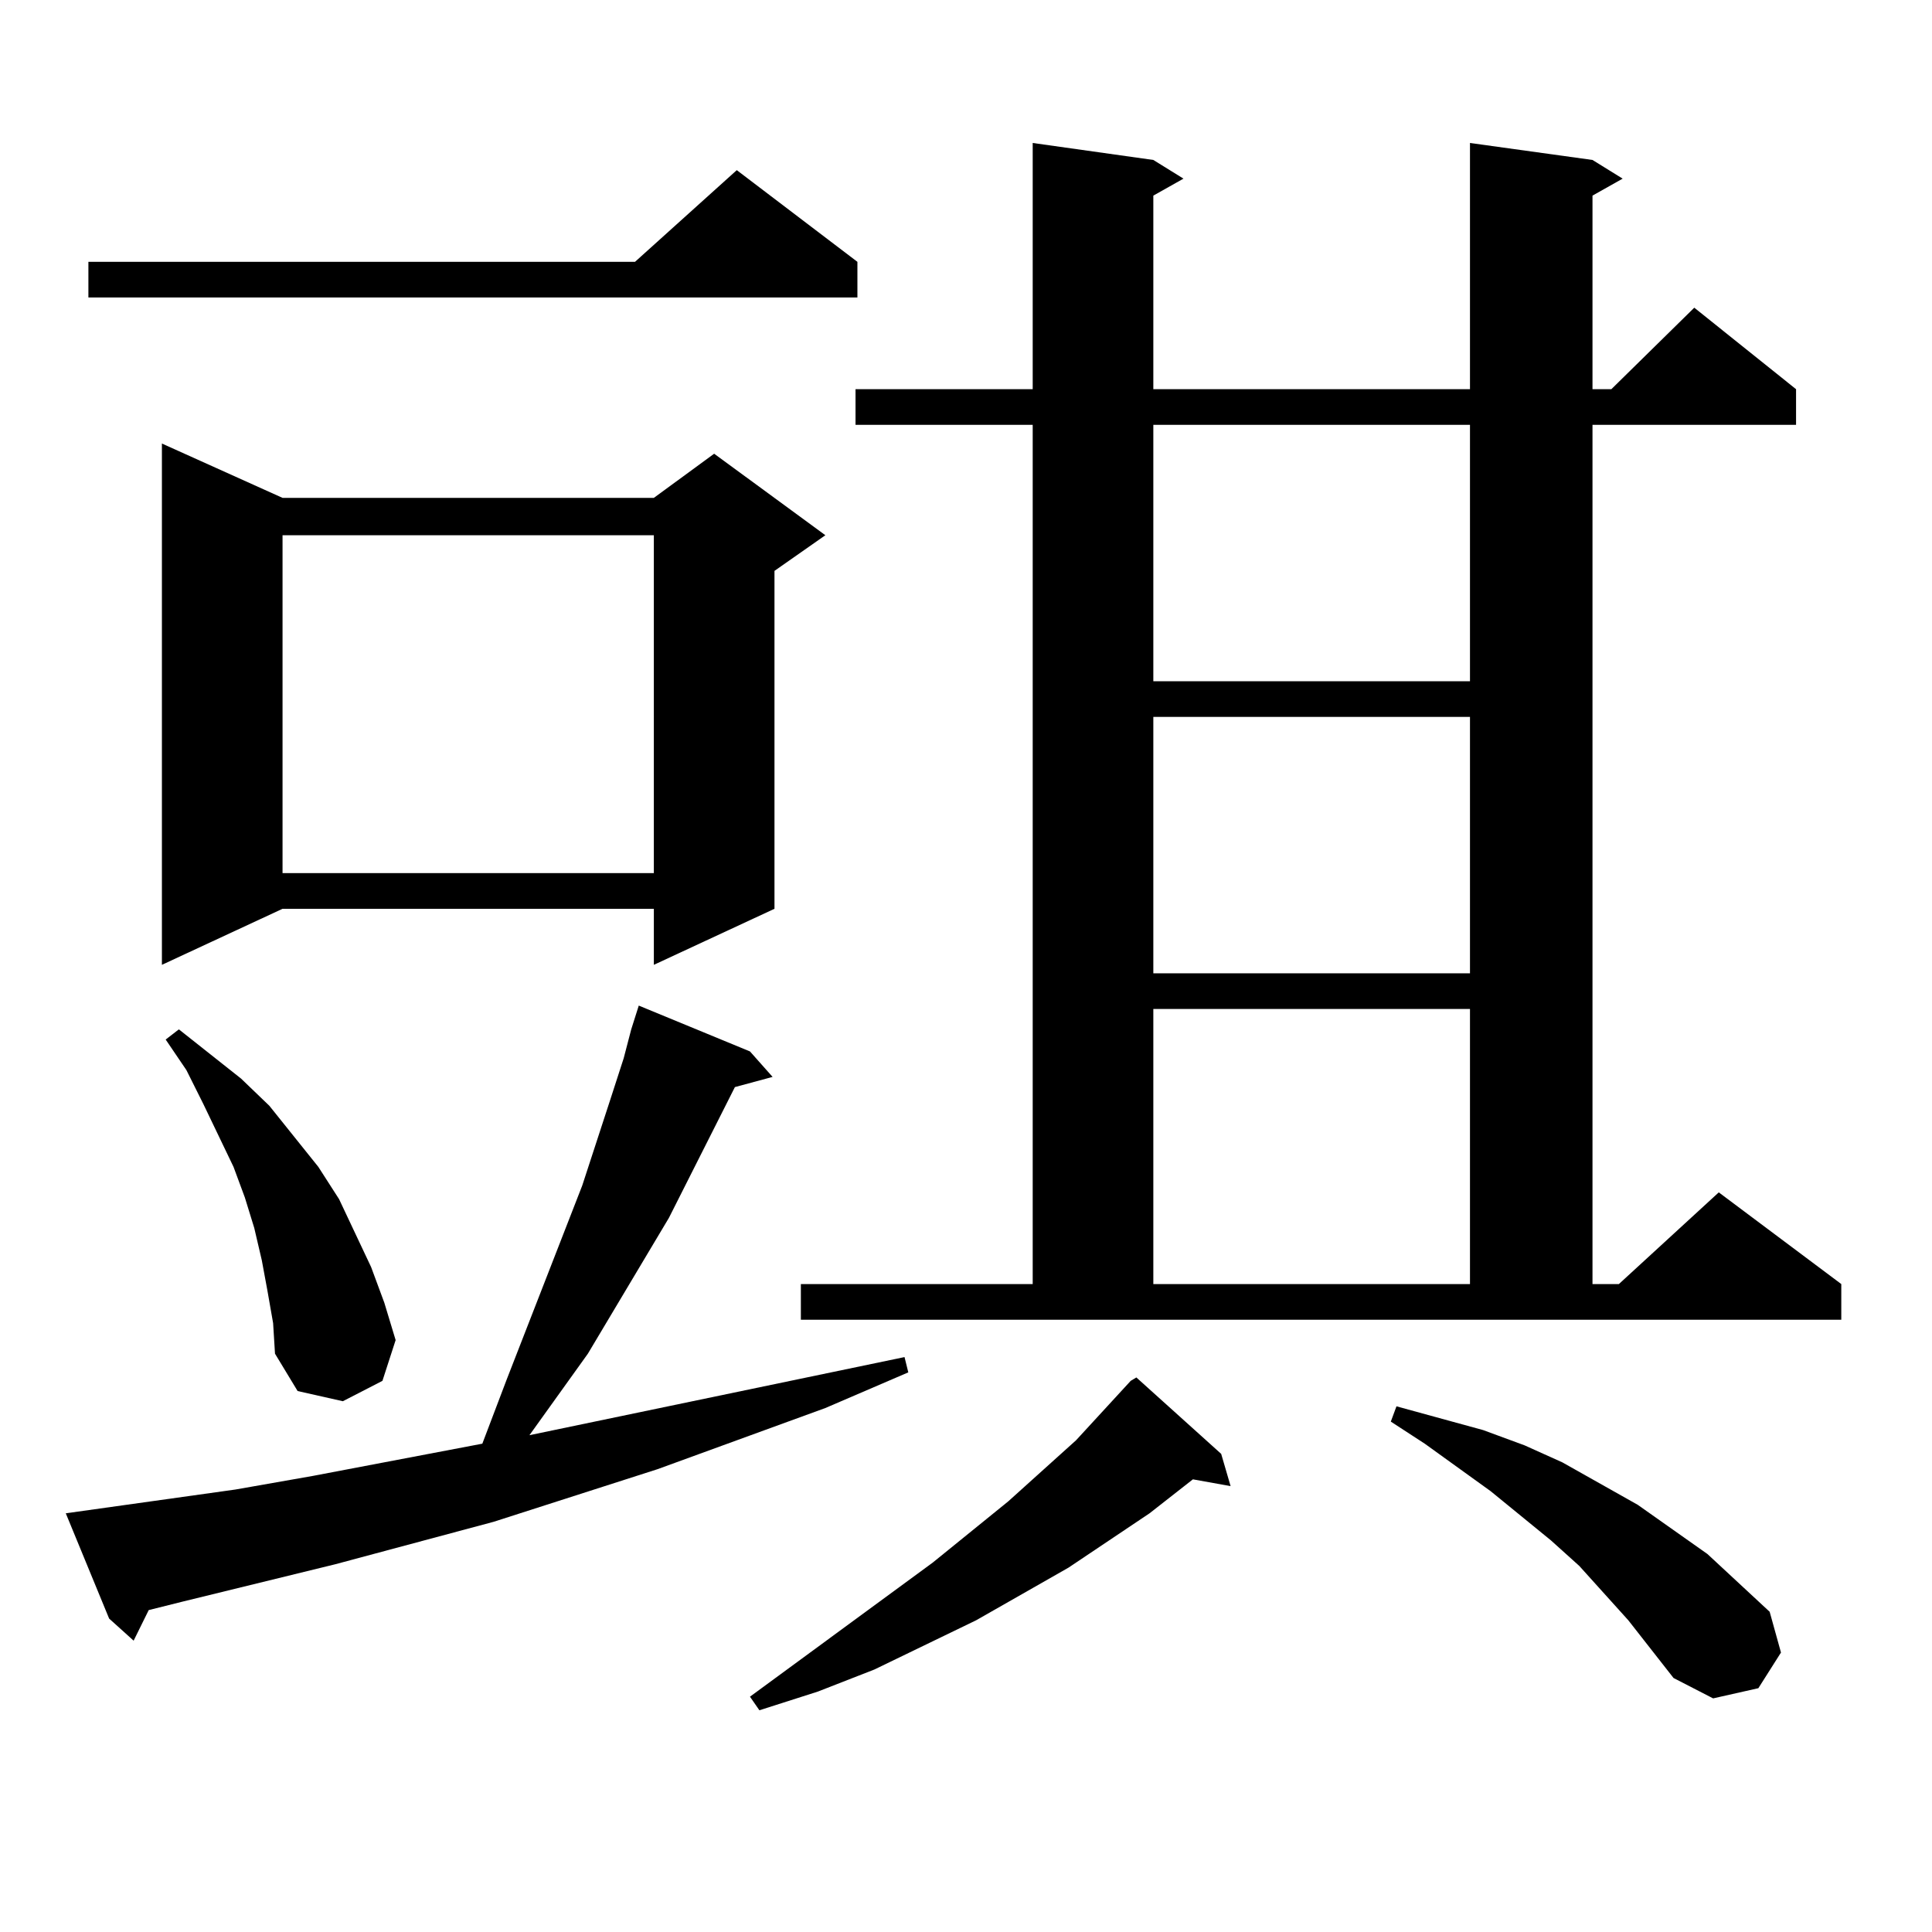
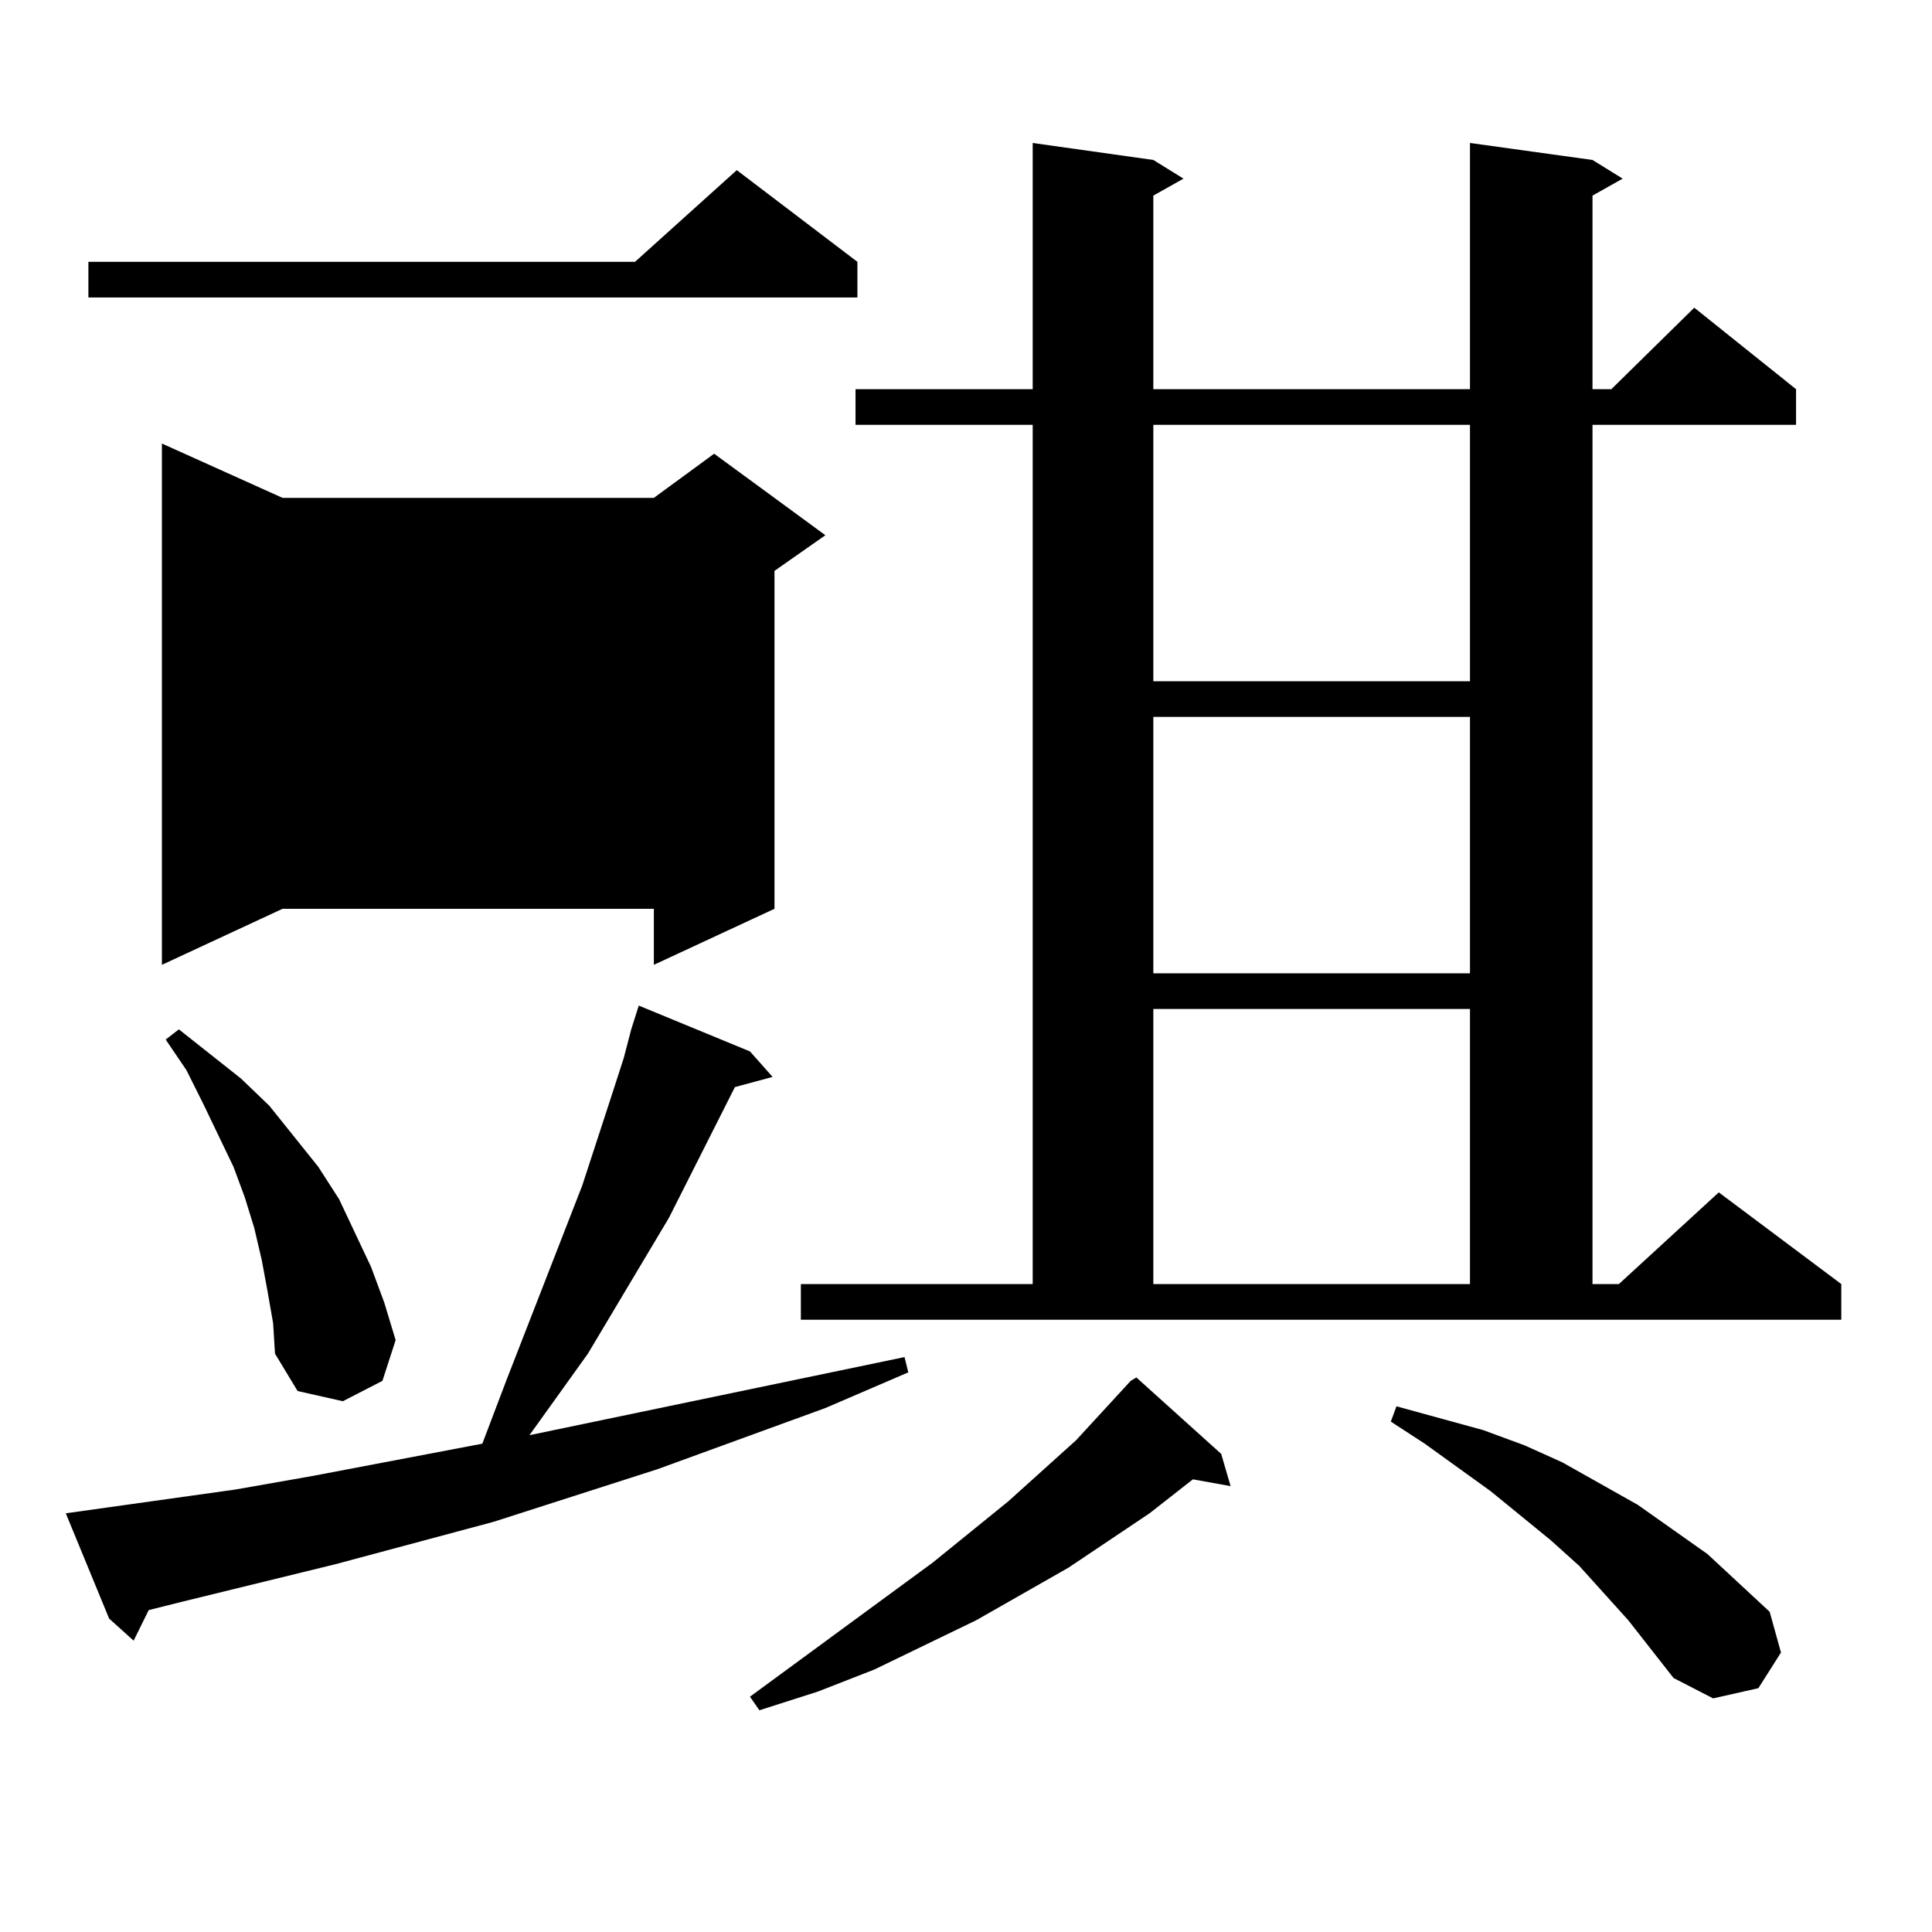
<svg xmlns="http://www.w3.org/2000/svg" version="1.1" id="图层_1" x="0px" y="0px" width="1000px" height="1000px" viewBox="0 0 1000 1000" enable-background="new 0 0 1000 1000" xml:space="preserve">
-   <path d="M34.048,783.281l87.803-12.305l39.999-7.031l87.803-16.699l12.683-33.398l39.023-100.195l14.634-44.824l6.829-21.094  l3.902-14.941l3.902-12.305l57.56,23.73l11.707,13.184l-19.512,5.273l-34.146,67.676l-41.95,70.313l-30.243,42.188l194.142-40.43  l1.951,7.91l-42.926,18.457l-86.827,31.641l-84.876,27.246l-81.949,21.973l-79.022,19.336l-17.561,4.395l-7.805,15.82  l-12.683-11.426L34.048,783.281z M443.794,135.527v18.457H45.755v-18.457h282.92l52.682-47.461L443.794,135.527z M146.24,257.695  h192.19l31.219-22.852l57.56,42.188l-26.341,18.457v174.902l-62.438,29.004v-29.004H146.24l-62.438,29.004V229.57L146.24,257.695z   M138.436,668.145l-2.927-15.82l-3.902-16.699l-4.878-15.82l-5.854-15.82l-15.609-32.52l-8.78-17.578l-10.731-15.82l6.829-5.273  l32.194,25.488l14.634,14.063l12.683,15.82l12.683,15.82l10.731,16.699l16.585,35.156l6.829,18.457l5.854,19.336l-6.829,21.094  l-20.487,10.547L154.045,720l-11.707-19.336l-0.976-15.82L138.436,668.145z M146.24,277.031v174.902h192.19V277.031H146.24z   M632.082,752.52l4.878,16.699l-19.512-3.516l-22.438,17.578l-41.95,28.125l-47.804,27.246l-52.682,25.488l-29.268,11.426  l-30.243,9.668l-4.878-7.031l94.632-69.434l39.023-31.641l35.121-31.641l28.292-30.762l2.927-1.758L632.082,752.52z   M414.526,664.629h119.997V219.902h-91.705v-18.457h91.705V74.004l62.438,8.789l15.609,9.668l-15.609,8.789v100.195h163.898V74.004  l63.413,8.789l15.609,9.668l-15.609,8.789v100.195h9.756l42.926-42.188l52.682,42.188v18.457H824.272v444.727h13.658l51.706-47.461  l63.413,47.461v18.457H414.526V664.629z M596.961,219.902v132.715h163.898V219.902H596.961z M596.961,371.074v132.715h163.898  V371.074H596.961z M596.961,522.246v142.383h163.898V522.246H596.961z M842.809,838.652l-25.365-28.125l-14.634-13.184  l-31.219-25.488l-34.146-24.609l-17.561-11.426l2.927-7.91l44.877,12.305l21.463,7.91l19.512,8.789l39.023,21.973l36.097,25.488  l32.194,29.883l5.854,21.094l-11.707,18.457l-23.414,5.273l-20.487-10.547L842.809,838.652z" />
+   <path d="M34.048,783.281l87.803-12.305l39.999-7.031l87.803-16.699l12.683-33.398l39.023-100.195l14.634-44.824l6.829-21.094  l3.902-14.941l3.902-12.305l57.56,23.73l11.707,13.184l-19.512,5.273l-34.146,67.676l-41.95,70.313l-30.243,42.188l194.142-40.43  l1.951,7.91l-42.926,18.457l-86.827,31.641l-84.876,27.246l-81.949,21.973l-79.022,19.336l-17.561,4.395l-7.805,15.82  l-12.683-11.426L34.048,783.281z M443.794,135.527v18.457H45.755v-18.457h282.92l52.682-47.461L443.794,135.527z M146.24,257.695  h192.19l31.219-22.852l57.56,42.188l-26.341,18.457v174.902l-62.438,29.004v-29.004H146.24l-62.438,29.004V229.57L146.24,257.695z   M138.436,668.145l-2.927-15.82l-3.902-16.699l-4.878-15.82l-5.854-15.82l-15.609-32.52l-8.78-17.578l-10.731-15.82l6.829-5.273  l32.194,25.488l14.634,14.063l12.683,15.82l12.683,15.82l10.731,16.699l16.585,35.156l6.829,18.457l5.854,19.336l-6.829,21.094  l-20.487,10.547L154.045,720l-11.707-19.336l-0.976-15.82L138.436,668.145z M146.24,277.031h192.19V277.031H146.24z   M632.082,752.52l4.878,16.699l-19.512-3.516l-22.438,17.578l-41.95,28.125l-47.804,27.246l-52.682,25.488l-29.268,11.426  l-30.243,9.668l-4.878-7.031l94.632-69.434l39.023-31.641l35.121-31.641l28.292-30.762l2.927-1.758L632.082,752.52z   M414.526,664.629h119.997V219.902h-91.705v-18.457h91.705V74.004l62.438,8.789l15.609,9.668l-15.609,8.789v100.195h163.898V74.004  l63.413,8.789l15.609,9.668l-15.609,8.789v100.195h9.756l42.926-42.188l52.682,42.188v18.457H824.272v444.727h13.658l51.706-47.461  l63.413,47.461v18.457H414.526V664.629z M596.961,219.902v132.715h163.898V219.902H596.961z M596.961,371.074v132.715h163.898  V371.074H596.961z M596.961,522.246v142.383h163.898V522.246H596.961z M842.809,838.652l-25.365-28.125l-14.634-13.184  l-31.219-25.488l-34.146-24.609l-17.561-11.426l2.927-7.91l44.877,12.305l21.463,7.91l19.512,8.789l39.023,21.973l36.097,25.488  l32.194,29.883l5.854,21.094l-11.707,18.457l-23.414,5.273l-20.487-10.547L842.809,838.652z" />
</svg>